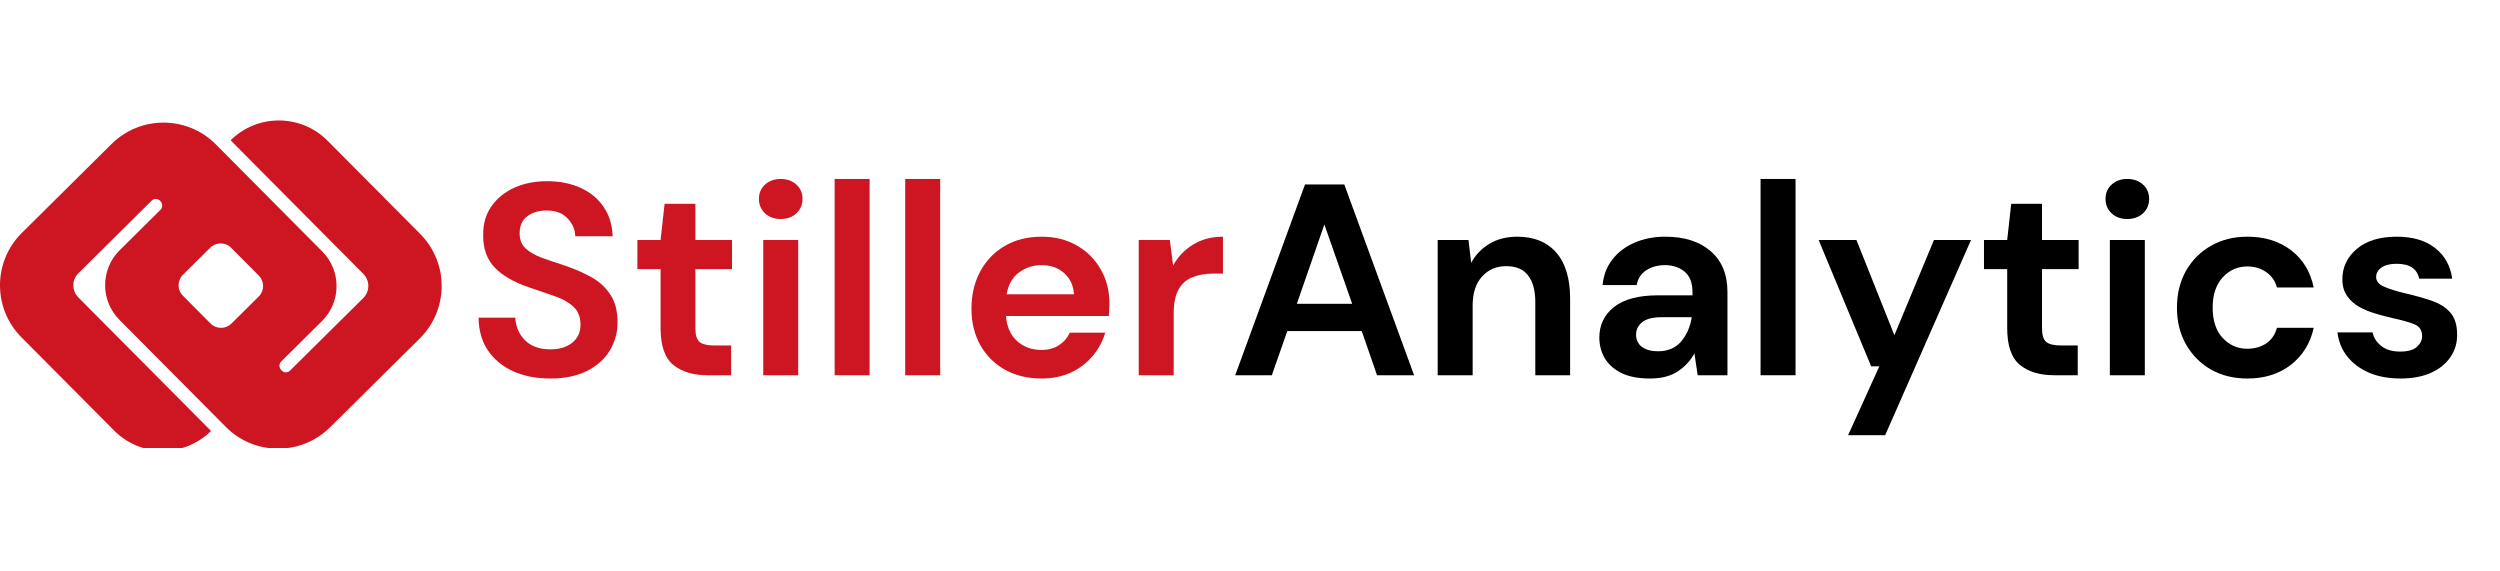
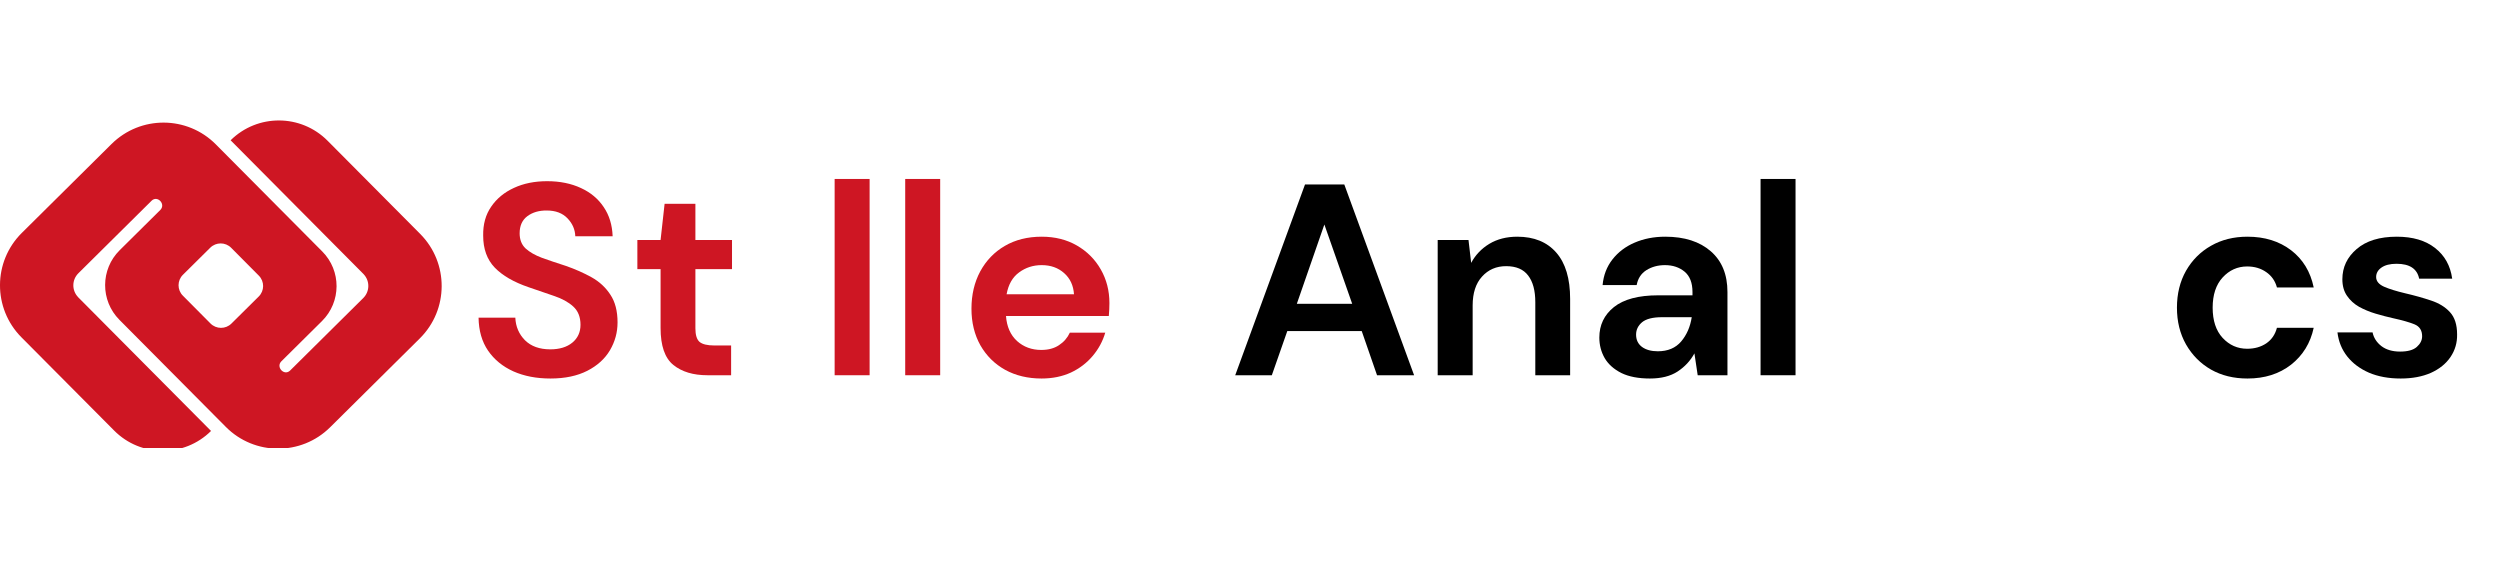
<svg xmlns="http://www.w3.org/2000/svg" height="80" preserveAspectRatio="xMidYMid meet" version="1.0" viewBox="0 0 262.5 60" width="350" zoomAndPan="magnify">
  <defs>
    <g />
    <clipPath id="a82d518ec6">
      <path clip-rule="nonzero" d="M 0 12.648 L 46.375 12.648 L 46.375 47.039 L 0 47.039 Z M 0 12.648" />
    </clipPath>
  </defs>
  <g clip-path="url(#a82d518ec6)">
    <path d="M 19.207 28.852 L 22.078 26.008 C 22.688 25.406 23.668 25.41 24.27 26.016 L 27.176 28.941 C 27.781 29.547 27.777 30.531 27.168 31.133 L 24.297 33.977 C 23.688 34.578 22.711 34.574 22.105 33.969 L 19.199 31.043 C 18.594 30.438 18.598 29.453 19.207 28.852 Z M 44.125 24.566 L 34.391 14.773 C 31.59 11.957 27.035 11.938 24.215 14.73 L 30.547 21.105 L 38.152 28.758 L 38.176 28.781 L 38.176 28.785 C 38.852 29.492 38.84 30.605 38.141 31.297 L 30.48 38.887 L 30.453 38.914 C 29.832 39.504 28.938 38.535 29.547 37.934 L 33.809 33.711 C 35.836 31.703 35.852 28.426 33.836 26.402 L 22.664 15.16 C 19.652 12.129 14.754 12.109 11.715 15.117 L 2.293 24.453 C -0.75 27.469 -0.766 32.379 2.25 35.418 L 11.988 45.211 C 14.789 48.027 19.34 48.047 22.16 45.25 L 15.828 38.879 L 8.223 31.227 L 8.199 31.203 L 8.199 31.199 C 7.523 30.492 7.535 29.379 8.234 28.688 L 15.895 21.098 L 15.922 21.07 C 16.543 20.48 17.438 21.445 16.828 22.051 L 12.566 26.273 C 10.539 28.281 10.527 31.559 12.539 33.582 L 23.711 44.824 C 26.723 47.855 31.621 47.875 34.66 44.867 L 44.082 35.531 C 47.125 32.516 47.141 27.605 44.125 24.566" fill="#ce1623" fill-opacity="1" fill-rule="nonzero" />
  </g>
  <g fill="#ce1623" fill-opacity="1">
    <g transform="translate(49.015, 39.4)">
      <g>
        <path d="M 8.781 0.344 C 7.312 0.344 6.016 0.094 4.891 -0.406 C 3.766 -0.914 2.879 -1.641 2.234 -2.578 C 1.586 -3.523 1.254 -4.68 1.234 -6.047 L 5.094 -6.047 C 5.133 -5.109 5.473 -4.316 6.109 -3.672 C 6.754 -3.035 7.641 -2.719 8.766 -2.719 C 9.734 -2.719 10.504 -2.953 11.078 -3.422 C 11.648 -3.891 11.938 -4.516 11.938 -5.297 C 11.938 -6.117 11.68 -6.758 11.172 -7.219 C 10.672 -7.676 10 -8.047 9.156 -8.328 C 8.32 -8.617 7.426 -8.926 6.469 -9.25 C 4.926 -9.781 3.75 -10.461 2.938 -11.297 C 2.125 -12.141 1.719 -13.258 1.719 -14.656 C 1.695 -15.844 1.977 -16.859 2.562 -17.703 C 3.145 -18.555 3.941 -19.211 4.953 -19.672 C 5.961 -20.141 7.125 -20.375 8.438 -20.375 C 9.781 -20.375 10.961 -20.133 11.984 -19.656 C 13.004 -19.188 13.801 -18.52 14.375 -17.656 C 14.957 -16.801 15.27 -15.781 15.312 -14.594 L 11.391 -14.594 C 11.367 -15.301 11.098 -15.926 10.578 -16.469 C 10.055 -17.02 9.328 -17.297 8.391 -17.297 C 7.586 -17.305 6.91 -17.109 6.359 -16.703 C 5.816 -16.297 5.547 -15.695 5.547 -14.906 C 5.547 -14.238 5.754 -13.707 6.172 -13.312 C 6.598 -12.926 7.172 -12.598 7.891 -12.328 C 8.617 -12.066 9.453 -11.785 10.391 -11.484 C 11.379 -11.141 12.285 -10.738 13.109 -10.281 C 13.93 -9.82 14.586 -9.211 15.078 -8.453 C 15.578 -7.703 15.828 -6.734 15.828 -5.547 C 15.828 -4.504 15.562 -3.531 15.031 -2.625 C 14.5 -1.727 13.707 -1.008 12.656 -0.469 C 11.602 0.07 10.312 0.344 8.781 0.344 Z M 8.781 0.344" />
      </g>
    </g>
  </g>
  <g fill="#ce1623" fill-opacity="1">
    <g transform="translate(66.095, 39.4)">
      <g>
        <path d="M 8.188 0 C 6.695 0 5.504 -0.359 4.609 -1.078 C 3.711 -1.805 3.266 -3.098 3.266 -4.953 L 3.266 -11.141 L 0.828 -11.141 L 0.828 -14.203 L 3.266 -14.203 L 3.688 -18 L 6.922 -18 L 6.922 -14.203 L 10.766 -14.203 L 10.766 -11.141 L 6.922 -11.141 L 6.922 -4.922 C 6.922 -4.234 7.066 -3.758 7.359 -3.5 C 7.66 -3.25 8.176 -3.125 8.906 -3.125 L 10.672 -3.125 L 10.672 0 Z M 8.188 0" />
      </g>
    </g>
  </g>
  <g fill="#ce1623" fill-opacity="1">
    <g transform="translate(78.14, 39.4)">
      <g>
-         <path d="M 3.828 -16.406 C 3.16 -16.406 2.613 -16.602 2.188 -17 C 1.758 -17.406 1.547 -17.91 1.547 -18.516 C 1.547 -19.129 1.758 -19.629 2.188 -20.016 C 2.613 -20.41 3.16 -20.609 3.828 -20.609 C 4.504 -20.609 5.055 -20.41 5.484 -20.016 C 5.91 -19.629 6.125 -19.129 6.125 -18.516 C 6.125 -17.91 5.91 -17.406 5.484 -17 C 5.055 -16.602 4.504 -16.406 3.828 -16.406 Z M 2 0 L 2 -14.203 L 5.672 -14.203 L 5.672 0 Z M 2 0" />
-       </g>
+         </g>
    </g>
  </g>
  <g fill="#ce1623" fill-opacity="1">
    <g transform="translate(85.778, 39.4)">
      <g>
        <path d="M 1.859 0 L 1.859 -20.609 L 5.531 -20.609 L 5.531 0 Z M 1.859 0" />
      </g>
    </g>
  </g>
  <g fill="#ce1623" fill-opacity="1">
    <g transform="translate(93.188, 39.4)">
      <g>
        <path d="M 1.859 0 L 1.859 -20.609 L 5.531 -20.609 L 5.531 0 Z M 1.859 0" />
      </g>
    </g>
  </g>
  <g fill="#ce1623" fill-opacity="1">
    <g transform="translate(100.598, 39.4)">
      <g>
        <path d="M 8.766 0.344 C 7.328 0.344 6.055 0.039 4.953 -0.562 C 3.848 -1.176 2.977 -2.035 2.344 -3.141 C 1.719 -4.254 1.406 -5.535 1.406 -6.984 C 1.406 -8.453 1.711 -9.758 2.328 -10.906 C 2.953 -12.051 3.812 -12.941 4.906 -13.578 C 6.008 -14.223 7.301 -14.547 8.781 -14.547 C 10.176 -14.547 11.406 -14.238 12.469 -13.625 C 13.539 -13.008 14.379 -12.172 14.984 -11.109 C 15.586 -10.055 15.891 -8.879 15.891 -7.578 C 15.891 -7.367 15.883 -7.148 15.875 -6.922 C 15.863 -6.691 15.848 -6.457 15.828 -6.219 L 5.031 -6.219 C 5.113 -5.102 5.5 -4.227 6.188 -3.594 C 6.883 -2.969 7.734 -2.656 8.734 -2.656 C 9.473 -2.656 10.094 -2.82 10.594 -3.156 C 11.102 -3.488 11.484 -3.926 11.734 -4.469 L 15.453 -4.469 C 15.191 -3.57 14.75 -2.754 14.125 -2.016 C 13.508 -1.285 12.75 -0.707 11.844 -0.281 C 10.938 0.133 9.91 0.344 8.766 0.344 Z M 8.781 -11.562 C 7.883 -11.562 7.094 -11.305 6.406 -10.797 C 5.719 -10.297 5.281 -9.531 5.094 -8.5 L 12.172 -8.5 C 12.109 -9.438 11.758 -10.18 11.125 -10.734 C 10.5 -11.285 9.719 -11.562 8.781 -11.562 Z M 8.781 -11.562" />
      </g>
    </g>
  </g>
  <g fill="#ce1623" fill-opacity="1">
    <g transform="translate(117.707, 39.4)">
      <g>
-         <path d="M 1.859 0 L 1.859 -14.203 L 5.125 -14.203 L 5.469 -11.531 C 5.977 -12.445 6.676 -13.176 7.562 -13.719 C 8.457 -14.27 9.504 -14.547 10.703 -14.547 L 10.703 -10.672 L 9.672 -10.672 C 8.867 -10.672 8.148 -10.547 7.516 -10.297 C 6.891 -10.055 6.398 -9.629 6.047 -9.016 C 5.703 -8.398 5.531 -7.551 5.531 -6.469 L 5.531 0 Z M 1.859 0" />
-       </g>
+         </g>
    </g>
  </g>
  <g fill="#000000" fill-opacity="1">
    <g transform="translate(129.042, 39.4)">
      <g>
        <path d="M 0.656 0 L 7.984 -20.031 L 12.109 -20.031 L 19.438 0 L 15.547 0 L 13.938 -4.641 L 6.125 -4.641 L 4.5 0 Z M 7.125 -7.5 L 12.938 -7.5 L 10.016 -15.828 Z M 7.125 -7.5" />
      </g>
    </g>
  </g>
  <g fill="#000000" fill-opacity="1">
    <g transform="translate(149.098, 39.4)">
      <g>
        <path d="M 1.859 0 L 1.859 -14.203 L 5.094 -14.203 L 5.375 -11.797 C 5.82 -12.629 6.457 -13.297 7.281 -13.797 C 8.113 -14.297 9.094 -14.547 10.219 -14.547 C 11.977 -14.547 13.344 -13.988 14.312 -12.875 C 15.281 -11.77 15.766 -10.148 15.766 -8.016 L 15.766 0 L 12.109 0 L 12.109 -7.672 C 12.109 -8.891 11.859 -9.82 11.359 -10.469 C 10.867 -11.125 10.098 -11.453 9.047 -11.453 C 8.016 -11.453 7.172 -11.086 6.516 -10.359 C 5.859 -9.641 5.531 -8.629 5.531 -7.328 L 5.531 0 Z M 1.859 0" />
      </g>
    </g>
  </g>
  <g fill="#000000" fill-opacity="1">
    <g transform="translate(166.492, 39.4)">
      <g>
        <path d="M 6.75 0.344 C 5.531 0.344 4.531 0.148 3.75 -0.234 C 2.969 -0.629 2.383 -1.148 2 -1.797 C 1.625 -2.453 1.438 -3.172 1.438 -3.953 C 1.438 -5.266 1.945 -6.332 2.969 -7.156 C 4 -7.977 5.547 -8.391 7.609 -8.391 L 11.219 -8.391 L 11.219 -8.734 C 11.219 -9.703 10.941 -10.414 10.391 -10.875 C 9.836 -11.332 9.148 -11.562 8.328 -11.562 C 7.586 -11.562 6.938 -11.383 6.375 -11.031 C 5.82 -10.676 5.484 -10.156 5.359 -9.469 L 1.781 -9.469 C 1.875 -10.5 2.219 -11.395 2.812 -12.156 C 3.414 -12.926 4.191 -13.516 5.141 -13.922 C 6.098 -14.336 7.172 -14.547 8.359 -14.547 C 10.379 -14.547 11.973 -14.035 13.141 -13.016 C 14.305 -12.004 14.891 -10.578 14.891 -8.734 L 14.891 0 L 11.766 0 L 11.422 -2.297 C 11.004 -1.523 10.414 -0.891 9.656 -0.391 C 8.906 0.098 7.938 0.344 6.75 0.344 Z M 7.578 -2.516 C 8.629 -2.516 9.445 -2.859 10.031 -3.547 C 10.613 -4.234 10.984 -5.082 11.141 -6.094 L 8.016 -6.094 C 7.047 -6.094 6.348 -5.914 5.922 -5.562 C 5.504 -5.207 5.297 -4.773 5.297 -4.266 C 5.297 -3.711 5.504 -3.281 5.922 -2.969 C 6.348 -2.664 6.898 -2.516 7.578 -2.516 Z M 7.578 -2.516" />
      </g>
    </g>
  </g>
  <g fill="#000000" fill-opacity="1">
    <g transform="translate(183, 39.4)">
      <g>
        <path d="M 1.859 0 L 1.859 -20.609 L 5.531 -20.609 L 5.531 0 Z M 1.859 0" />
      </g>
    </g>
  </g>
  <g fill="#000000" fill-opacity="1">
    <g transform="translate(190.41, 39.4)">
      <g>
-         <path d="M 3.641 6.297 L 6.922 -0.938 L 6.062 -0.938 L 0.547 -14.203 L 4.516 -14.203 L 8.5 -4.203 L 12.656 -14.203 L 16.547 -14.203 L 7.531 6.297 Z M 3.641 6.297" />
-       </g>
+         </g>
    </g>
  </g>
  <g fill="#000000" fill-opacity="1">
    <g transform="translate(207.49, 39.4)">
      <g>
-         <path d="M 8.188 0 C 6.695 0 5.504 -0.359 4.609 -1.078 C 3.711 -1.805 3.266 -3.098 3.266 -4.953 L 3.266 -11.141 L 0.828 -11.141 L 0.828 -14.203 L 3.266 -14.203 L 3.688 -18 L 6.922 -18 L 6.922 -14.203 L 10.766 -14.203 L 10.766 -11.141 L 6.922 -11.141 L 6.922 -4.922 C 6.922 -4.234 7.066 -3.758 7.359 -3.5 C 7.66 -3.25 8.176 -3.125 8.906 -3.125 L 10.672 -3.125 L 10.672 0 Z M 8.188 0" />
-       </g>
+         </g>
    </g>
  </g>
  <g fill="#000000" fill-opacity="1">
    <g transform="translate(219.534, 39.4)">
      <g>
-         <path d="M 3.828 -16.406 C 3.16 -16.406 2.613 -16.602 2.188 -17 C 1.758 -17.406 1.547 -17.91 1.547 -18.516 C 1.547 -19.129 1.758 -19.629 2.188 -20.016 C 2.613 -20.41 3.16 -20.609 3.828 -20.609 C 4.504 -20.609 5.055 -20.41 5.484 -20.016 C 5.91 -19.629 6.125 -19.129 6.125 -18.516 C 6.125 -17.91 5.91 -17.406 5.484 -17 C 5.055 -16.602 4.504 -16.406 3.828 -16.406 Z M 2 0 L 2 -14.203 L 5.672 -14.203 L 5.672 0 Z M 2 0" />
-       </g>
+         </g>
    </g>
  </g>
  <g fill="#000000" fill-opacity="1">
    <g transform="translate(227.173, 39.4)">
      <g>
        <path d="M 8.812 0.344 C 7.363 0.344 6.086 0.031 4.984 -0.594 C 3.879 -1.227 3.004 -2.109 2.359 -3.234 C 1.723 -4.359 1.406 -5.645 1.406 -7.094 C 1.406 -8.551 1.723 -9.844 2.359 -10.969 C 3.004 -12.094 3.879 -12.969 4.984 -13.594 C 6.086 -14.227 7.363 -14.547 8.812 -14.547 C 10.625 -14.547 12.148 -14.07 13.391 -13.125 C 14.629 -12.176 15.422 -10.875 15.766 -9.219 L 11.906 -9.219 C 11.719 -9.906 11.344 -10.441 10.781 -10.828 C 10.219 -11.223 9.551 -11.422 8.781 -11.422 C 7.77 -11.422 6.91 -11.035 6.203 -10.266 C 5.504 -9.504 5.156 -8.445 5.156 -7.094 C 5.156 -5.738 5.504 -4.68 6.203 -3.922 C 6.91 -3.16 7.77 -2.781 8.781 -2.781 C 9.551 -2.781 10.219 -2.969 10.781 -3.344 C 11.344 -3.727 11.719 -4.273 11.906 -4.984 L 15.766 -4.984 C 15.422 -3.379 14.629 -2.086 13.391 -1.109 C 12.148 -0.141 10.625 0.344 8.812 0.344 Z M 8.812 0.344" />
      </g>
    </g>
  </g>
  <g fill="#000000" fill-opacity="1">
    <g transform="translate(244.339, 39.4)">
      <g>
        <path d="M 7.734 0.344 C 6.473 0.344 5.363 0.141 4.406 -0.266 C 3.457 -0.68 2.695 -1.25 2.125 -1.969 C 1.551 -2.695 1.207 -3.539 1.094 -4.5 L 4.781 -4.5 C 4.895 -3.938 5.203 -3.457 5.703 -3.062 C 6.211 -2.676 6.867 -2.484 7.672 -2.484 C 8.473 -2.484 9.055 -2.645 9.422 -2.969 C 9.797 -3.301 9.984 -3.676 9.984 -4.094 C 9.984 -4.707 9.719 -5.125 9.188 -5.344 C 8.656 -5.562 7.91 -5.773 6.953 -5.984 C 6.348 -6.117 5.727 -6.281 5.094 -6.469 C 4.469 -6.656 3.891 -6.895 3.359 -7.188 C 2.836 -7.488 2.414 -7.875 2.094 -8.344 C 1.77 -8.812 1.609 -9.391 1.609 -10.078 C 1.609 -11.336 2.109 -12.395 3.109 -13.25 C 4.109 -14.113 5.516 -14.547 7.328 -14.547 C 9.004 -14.547 10.344 -14.148 11.344 -13.359 C 12.352 -12.578 12.953 -11.504 13.141 -10.141 L 9.672 -10.141 C 9.461 -11.18 8.672 -11.703 7.297 -11.703 C 6.609 -11.703 6.078 -11.566 5.703 -11.297 C 5.336 -11.035 5.156 -10.707 5.156 -10.312 C 5.156 -9.883 5.43 -9.547 5.984 -9.297 C 6.535 -9.055 7.27 -8.828 8.188 -8.609 C 9.176 -8.379 10.086 -8.125 10.922 -7.844 C 11.754 -7.57 12.414 -7.164 12.906 -6.625 C 13.406 -6.082 13.656 -5.305 13.656 -4.297 C 13.676 -3.422 13.445 -2.629 12.969 -1.922 C 12.488 -1.211 11.801 -0.656 10.906 -0.25 C 10.008 0.145 8.953 0.344 7.734 0.344 Z M 7.734 0.344" />
      </g>
    </g>
  </g>
</svg>